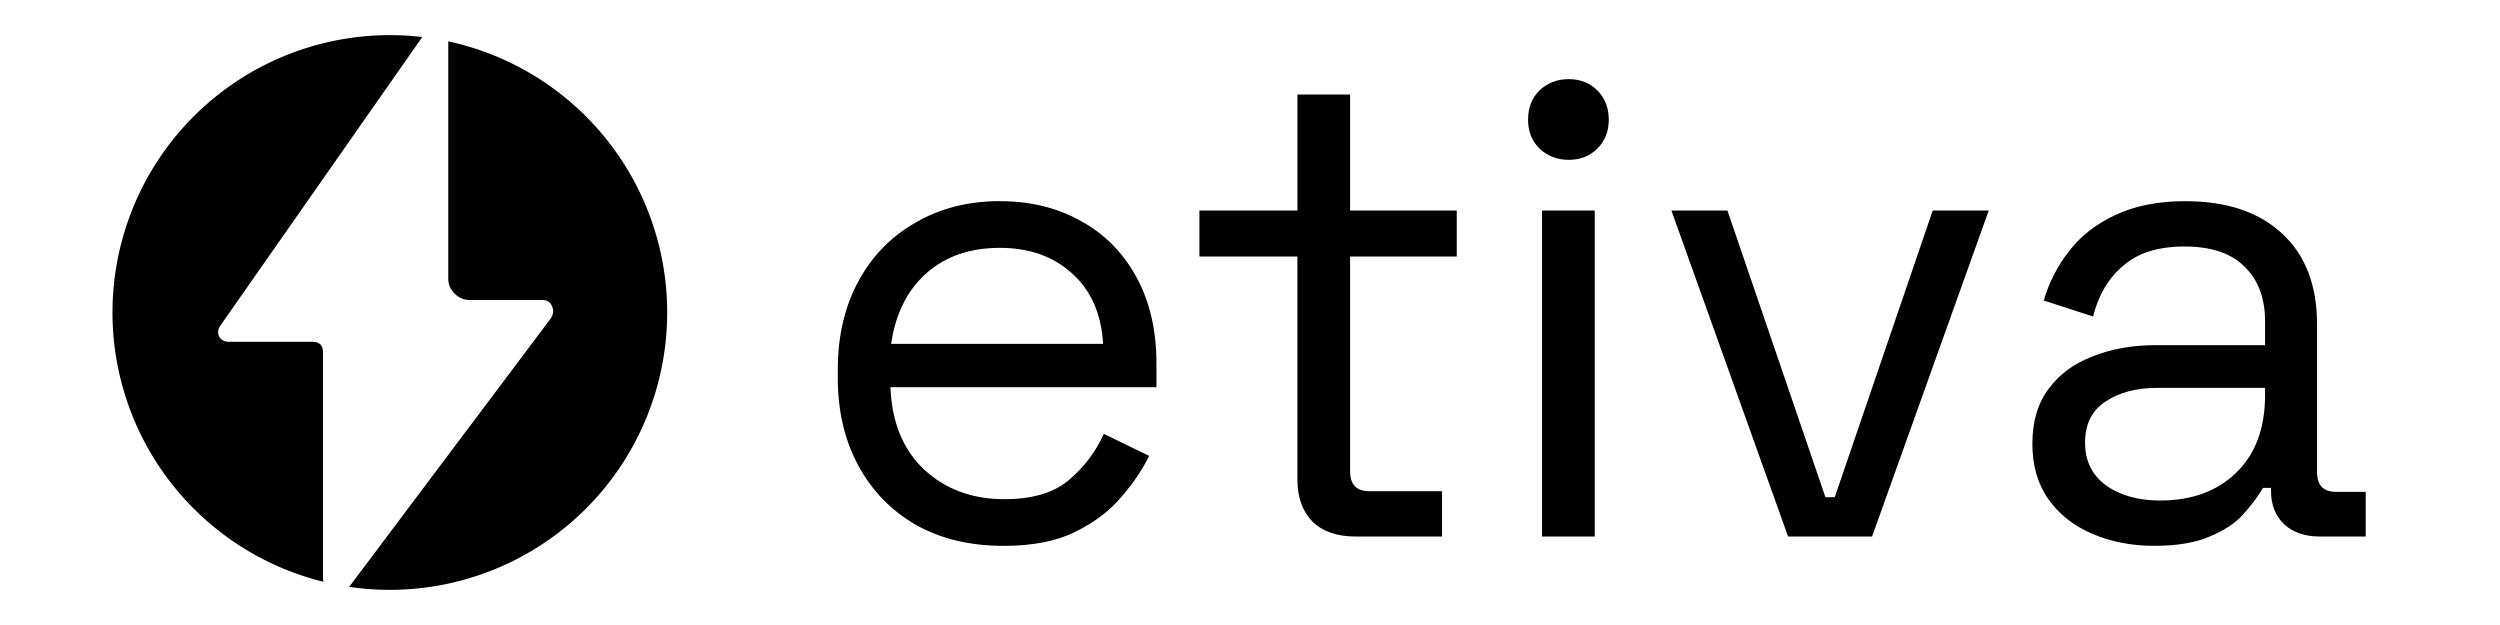
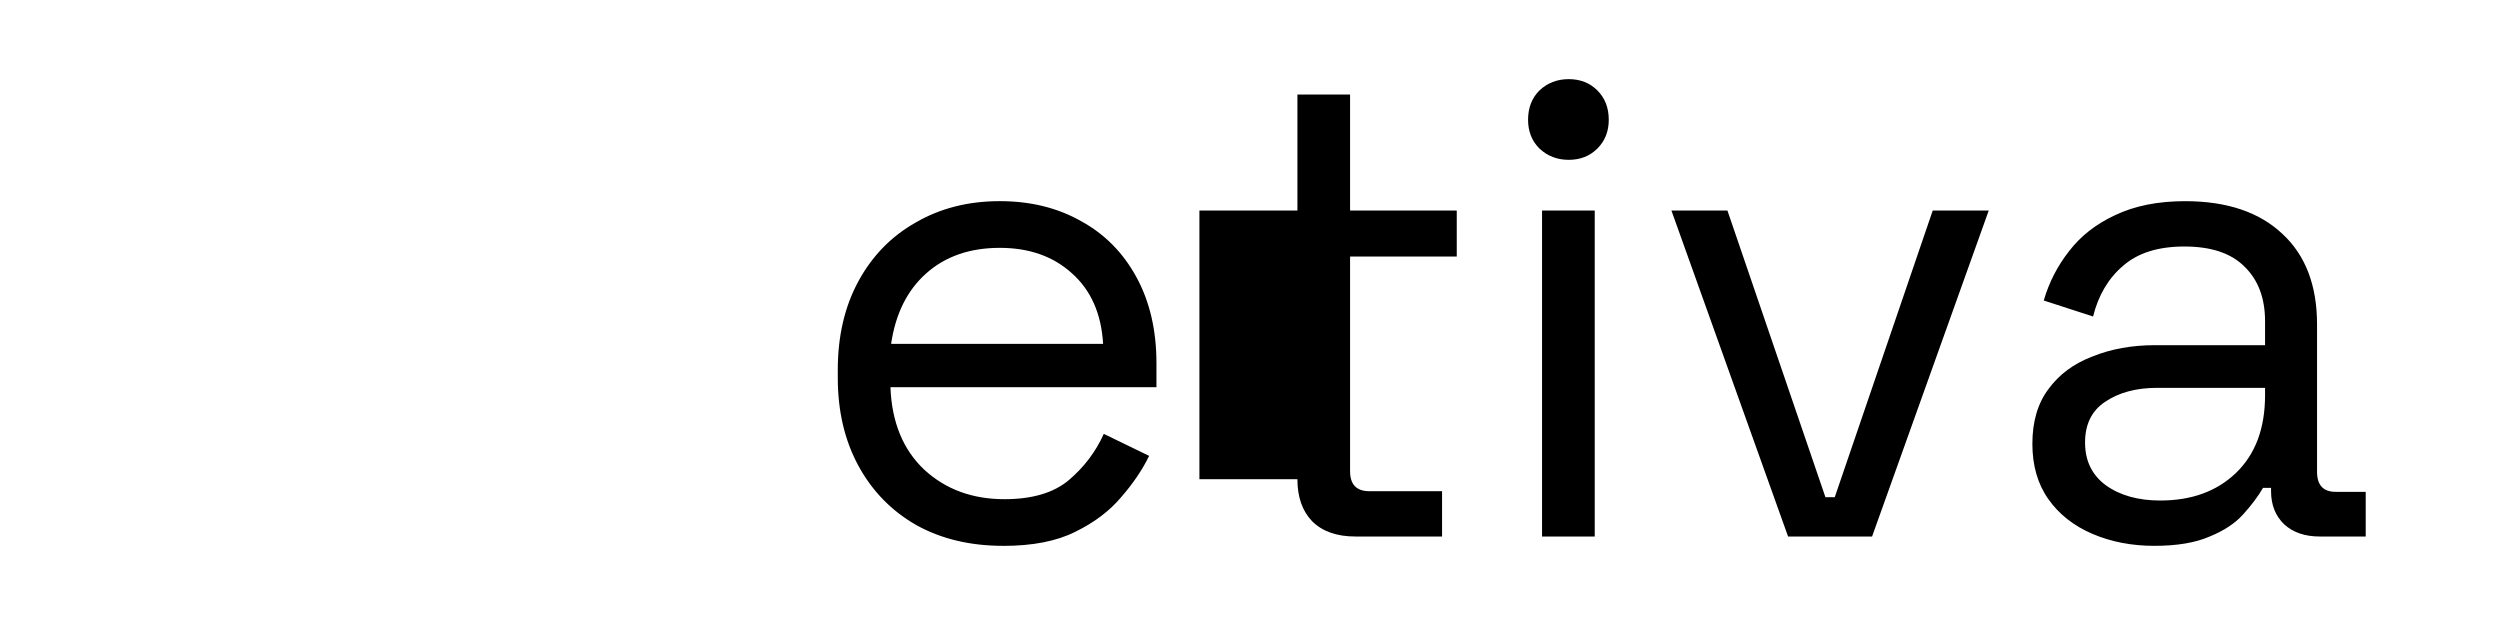
<svg xmlns="http://www.w3.org/2000/svg" xmlns:ns1="http://www.inkscape.org/namespaces/inkscape" xmlns:ns2="http://sodipodi.sourceforge.net/DTD/sodipodi-0.dtd" width="400" height="100" viewBox="0 0 105.833 26.458" version="1.1" id="svg1" ns1:version="1.4 (86a8ad7, 2024-10-11)" ns2:docname="logo_etiva.svg">
  <ns2:namedview id="namedview1" pagecolor="#ffffff" bordercolor="#000000" borderopacity="0.25" ns1:showpageshadow="2" ns1:pageopacity="0.0" ns1:pagecheckerboard="0" ns1:deskcolor="#d1d1d1" ns1:document-units="mm" ns1:zoom="4" ns1:cx="251.5" ns1:cy="89.875" ns1:window-width="2560" ns1:window-height="1369" ns1:window-x="-8" ns1:window-y="-8" ns1:window-maximized="1" ns1:current-layer="layer1" />
  <defs id="defs1">
    <ns1:path-effect effect="powerclip" message="" id="path-effect3" is_visible="true" lpeversion="1" inverse="true" flatten="false" hide_clip="false" />
    <clipPath clipPathUnits="userSpaceOnUse" id="clipPath3">
      <path d="m 17.946,1.565 q 0.27,-0.381 0.651,-0.27 0.381,0.111 0.381,0.442 0,0.111 0,0.86 0,0.749 0,1.866 0,1.117 0,2.37 0,1.24 0,2.358 0,1.117 0,1.866 0,0.749 0,0.86 0,0.332 0.27,0.614 0.282,0.27 0.626,0.27 0.16,0 0.651,0 0.491,0 1.056,0 0.565,0 0.97,0 0.417,0 0.417,0 0.295,0 0.405,0.27 0.111,0.27 -0.061,0.516 L 14.79,24.931 Q 14.52,25.312 14.09,25.152 13.673,25.005 13.673,24.538 v -9.528 q 0,-0.442 -0.442,-0.442 H 9.695 q -0.295,0 -0.417,-0.221 -0.111,-0.233 0.061,-0.479 z" id="path3" style="font-size:25.147px;font-family:'Space Grotesk';-inkscape-font-specification:'Space Grotesk';display:none;fill:#ffffff;stroke-width:0.236" aria-label="⚡" />
      <path id="lpe_path-effect3" style="font-size:25.147px;font-family:'Space Grotesk';-inkscape-font-specification:'Space Grotesk';fill:#ffffff;stroke-width:0.236" class="powerclip" d="M -0.238,-3.413 H 33.244 V 30.069 H -0.238 Z M 17.946,1.565 9.339,13.868 q -0.172,0.246 -0.061,0.479 0.123,0.221 0.417,0.221 h 3.536 q 0.442,0 0.442,0.442 v 9.528 q 0,0.467 0.417,0.614 0.43,0.16 0.7,-0.221 l 8.521,-11.346 q 0.172,-0.246 0.061,-0.516 -0.111,-0.27 -0.405,-0.27 0,0 -0.417,0 -0.405,0 -0.97,0 -0.565,0 -1.056,0 -0.491,0 -0.651,0 -0.344,0 -0.626,-0.27 -0.27,-0.282 -0.27,-0.614 0,-0.111 0,-0.86 0,-0.749 0,-1.866 0,-1.117 0,-2.358 0,-1.252 0,-2.37 0,-1.117 0,-1.866 0,-0.749 0,-0.86 0,-0.332 -0.381,-0.442 -0.381,-0.111 -0.651,0.27 z" />
    </clipPath>
  </defs>
  <g ns1:label="Layer 1" ns1:groupmode="layer" id="layer1">
-     <path d="m 42.465,23.107 q -2.088,0 -3.669,-0.875 -1.58,-0.903 -2.455,-2.512 -0.875,-1.609 -0.875,-3.725 v -0.339 q 0,-2.145 0.875,-3.754 0.875,-1.609 2.427,-2.484 1.552,-0.903 3.556,-0.903 1.947,0 3.443,0.847 1.496,0.818 2.342,2.371 0.847,1.552 0.847,3.641 v 1.016 H 37.695 q 0.085,2.23 1.439,3.5 1.355,1.242 3.387,1.242 1.778,0 2.738,-0.818 0.96,-0.818 1.468,-1.947 l 1.919,0.931 q -0.423,0.875 -1.185,1.75 -0.734,0.875 -1.947,1.468 -1.185,0.593 -3.048,0.593 z M 37.723,14.556 h 8.975 q -0.113,-1.919 -1.326,-2.992 -1.185,-1.072 -3.048,-1.072 -1.891,0 -3.104,1.072 -1.214,1.072 -1.496,2.992 z m 19.655,8.156 q -1.185,0 -1.834,-0.649 -0.621,-0.649 -0.621,-1.778 V 10.859 H 50.775 V 8.911 h 4.149 V 4.001 H 57.153 v 4.911 h 4.516 V 10.859 H 57.153 v 9.088 q 0,0.847 0.818,0.847 h 3.076 v 1.919 z m 7.902,0 V 8.911 h 2.23 V 22.712 Z M 66.41,6.766 q -0.734,0 -1.242,-0.48 -0.48,-0.48 -0.48,-1.214 0,-0.762 0.48,-1.242 0.508,-0.48 1.242,-0.48 0.734,0 1.214,0.48 0.48,0.48 0.48,1.242 0,0.734 -0.48,1.214 -0.48,0.48 -1.214,0.48 z M 75.695,22.712 70.756,8.911 h 2.371 l 4.149,12.136 h 0.395 L 81.819,8.911 h 2.371 L 79.251,22.712 Z m 15.507,0.395 q -1.439,0 -2.625,-0.508 -1.185,-0.508 -1.863,-1.468 -0.677,-0.96 -0.677,-2.342 0,-1.411 0.677,-2.314 0.677,-0.931 1.863,-1.383 1.185,-0.48 2.653,-0.48 h 4.657 v -1.016 q 0,-1.468 -0.875,-2.314 -0.847,-0.847 -2.54,-0.847 -1.665,0 -2.596,0.818 -0.931,0.79 -1.27,2.145 l -2.088,-0.677 q 0.339,-1.157 1.072,-2.088 0.734,-0.96 1.947,-1.524 1.242,-0.593 2.963,-0.593 2.653,0 4.12,1.383 1.468,1.355 1.468,3.838 v 6.237 q 0,0.847 0.79,0.847 h 1.27 v 1.891 h -1.947 q -0.931,0 -1.496,-0.508 -0.564,-0.536 -0.564,-1.411 v -0.141 h -0.339 q -0.31,0.536 -0.847,1.129 -0.508,0.564 -1.411,0.931 -0.903,0.395 -2.342,0.395 z m 0.254,-1.919 q 1.976,0 3.189,-1.157 1.242,-1.185 1.242,-3.302 v -0.31 h -4.572 q -1.326,0 -2.201,0.593 -0.847,0.564 -0.847,1.722 0,1.157 0.875,1.806 0.903,0.649 2.314,0.649 z" id="text1" style="font-size:28.222px;font-family:'Space Grotesk';-inkscape-font-specification:'Space Grotesk';stroke-width:0.265" aria-label="etiva" />
-     <path style="fill:#000000;stroke-width:0.265" id="path1" clip-path="url(#clipPath3)" ns1:path-effect="#path-effect3" ns2:type="arc" ns2:cx="16.503386" ns2:cy="13.328384" ns2:rx="11.740886" ns2:ry="11.740886" d="M 28.244,13.328 A 11.741,11.741 0 0 1 16.503,25.069 11.741,11.741 0 0 1 4.762,13.328 11.741,11.741 0 0 1 16.503,1.587 11.741,11.741 0 0 1 28.244,13.328 Z" transform="translate(0,-0.099)" />
+     <path d="m 42.465,23.107 q -2.088,0 -3.669,-0.875 -1.58,-0.903 -2.455,-2.512 -0.875,-1.609 -0.875,-3.725 v -0.339 q 0,-2.145 0.875,-3.754 0.875,-1.609 2.427,-2.484 1.552,-0.903 3.556,-0.903 1.947,0 3.443,0.847 1.496,0.818 2.342,2.371 0.847,1.552 0.847,3.641 v 1.016 H 37.695 q 0.085,2.23 1.439,3.5 1.355,1.242 3.387,1.242 1.778,0 2.738,-0.818 0.96,-0.818 1.468,-1.947 l 1.919,0.931 q -0.423,0.875 -1.185,1.75 -0.734,0.875 -1.947,1.468 -1.185,0.593 -3.048,0.593 z M 37.723,14.556 h 8.975 q -0.113,-1.919 -1.326,-2.992 -1.185,-1.072 -3.048,-1.072 -1.891,0 -3.104,1.072 -1.214,1.072 -1.496,2.992 z m 19.655,8.156 q -1.185,0 -1.834,-0.649 -0.621,-0.649 -0.621,-1.778 H 50.775 V 8.911 h 4.149 V 4.001 H 57.153 v 4.911 h 4.516 V 10.859 H 57.153 v 9.088 q 0,0.847 0.818,0.847 h 3.076 v 1.919 z m 7.902,0 V 8.911 h 2.23 V 22.712 Z M 66.41,6.766 q -0.734,0 -1.242,-0.48 -0.48,-0.48 -0.48,-1.214 0,-0.762 0.48,-1.242 0.508,-0.48 1.242,-0.48 0.734,0 1.214,0.48 0.48,0.48 0.48,1.242 0,0.734 -0.48,1.214 -0.48,0.48 -1.214,0.48 z M 75.695,22.712 70.756,8.911 h 2.371 l 4.149,12.136 h 0.395 L 81.819,8.911 h 2.371 L 79.251,22.712 Z m 15.507,0.395 q -1.439,0 -2.625,-0.508 -1.185,-0.508 -1.863,-1.468 -0.677,-0.96 -0.677,-2.342 0,-1.411 0.677,-2.314 0.677,-0.931 1.863,-1.383 1.185,-0.48 2.653,-0.48 h 4.657 v -1.016 q 0,-1.468 -0.875,-2.314 -0.847,-0.847 -2.54,-0.847 -1.665,0 -2.596,0.818 -0.931,0.79 -1.27,2.145 l -2.088,-0.677 q 0.339,-1.157 1.072,-2.088 0.734,-0.96 1.947,-1.524 1.242,-0.593 2.963,-0.593 2.653,0 4.12,1.383 1.468,1.355 1.468,3.838 v 6.237 q 0,0.847 0.79,0.847 h 1.27 v 1.891 h -1.947 q -0.931,0 -1.496,-0.508 -0.564,-0.536 -0.564,-1.411 v -0.141 h -0.339 q -0.31,0.536 -0.847,1.129 -0.508,0.564 -1.411,0.931 -0.903,0.395 -2.342,0.395 z m 0.254,-1.919 q 1.976,0 3.189,-1.157 1.242,-1.185 1.242,-3.302 v -0.31 h -4.572 q -1.326,0 -2.201,0.593 -0.847,0.564 -0.847,1.722 0,1.157 0.875,1.806 0.903,0.649 2.314,0.649 z" id="text1" style="font-size:28.222px;font-family:'Space Grotesk';-inkscape-font-specification:'Space Grotesk';stroke-width:0.265" aria-label="etiva" />
  </g>
</svg>